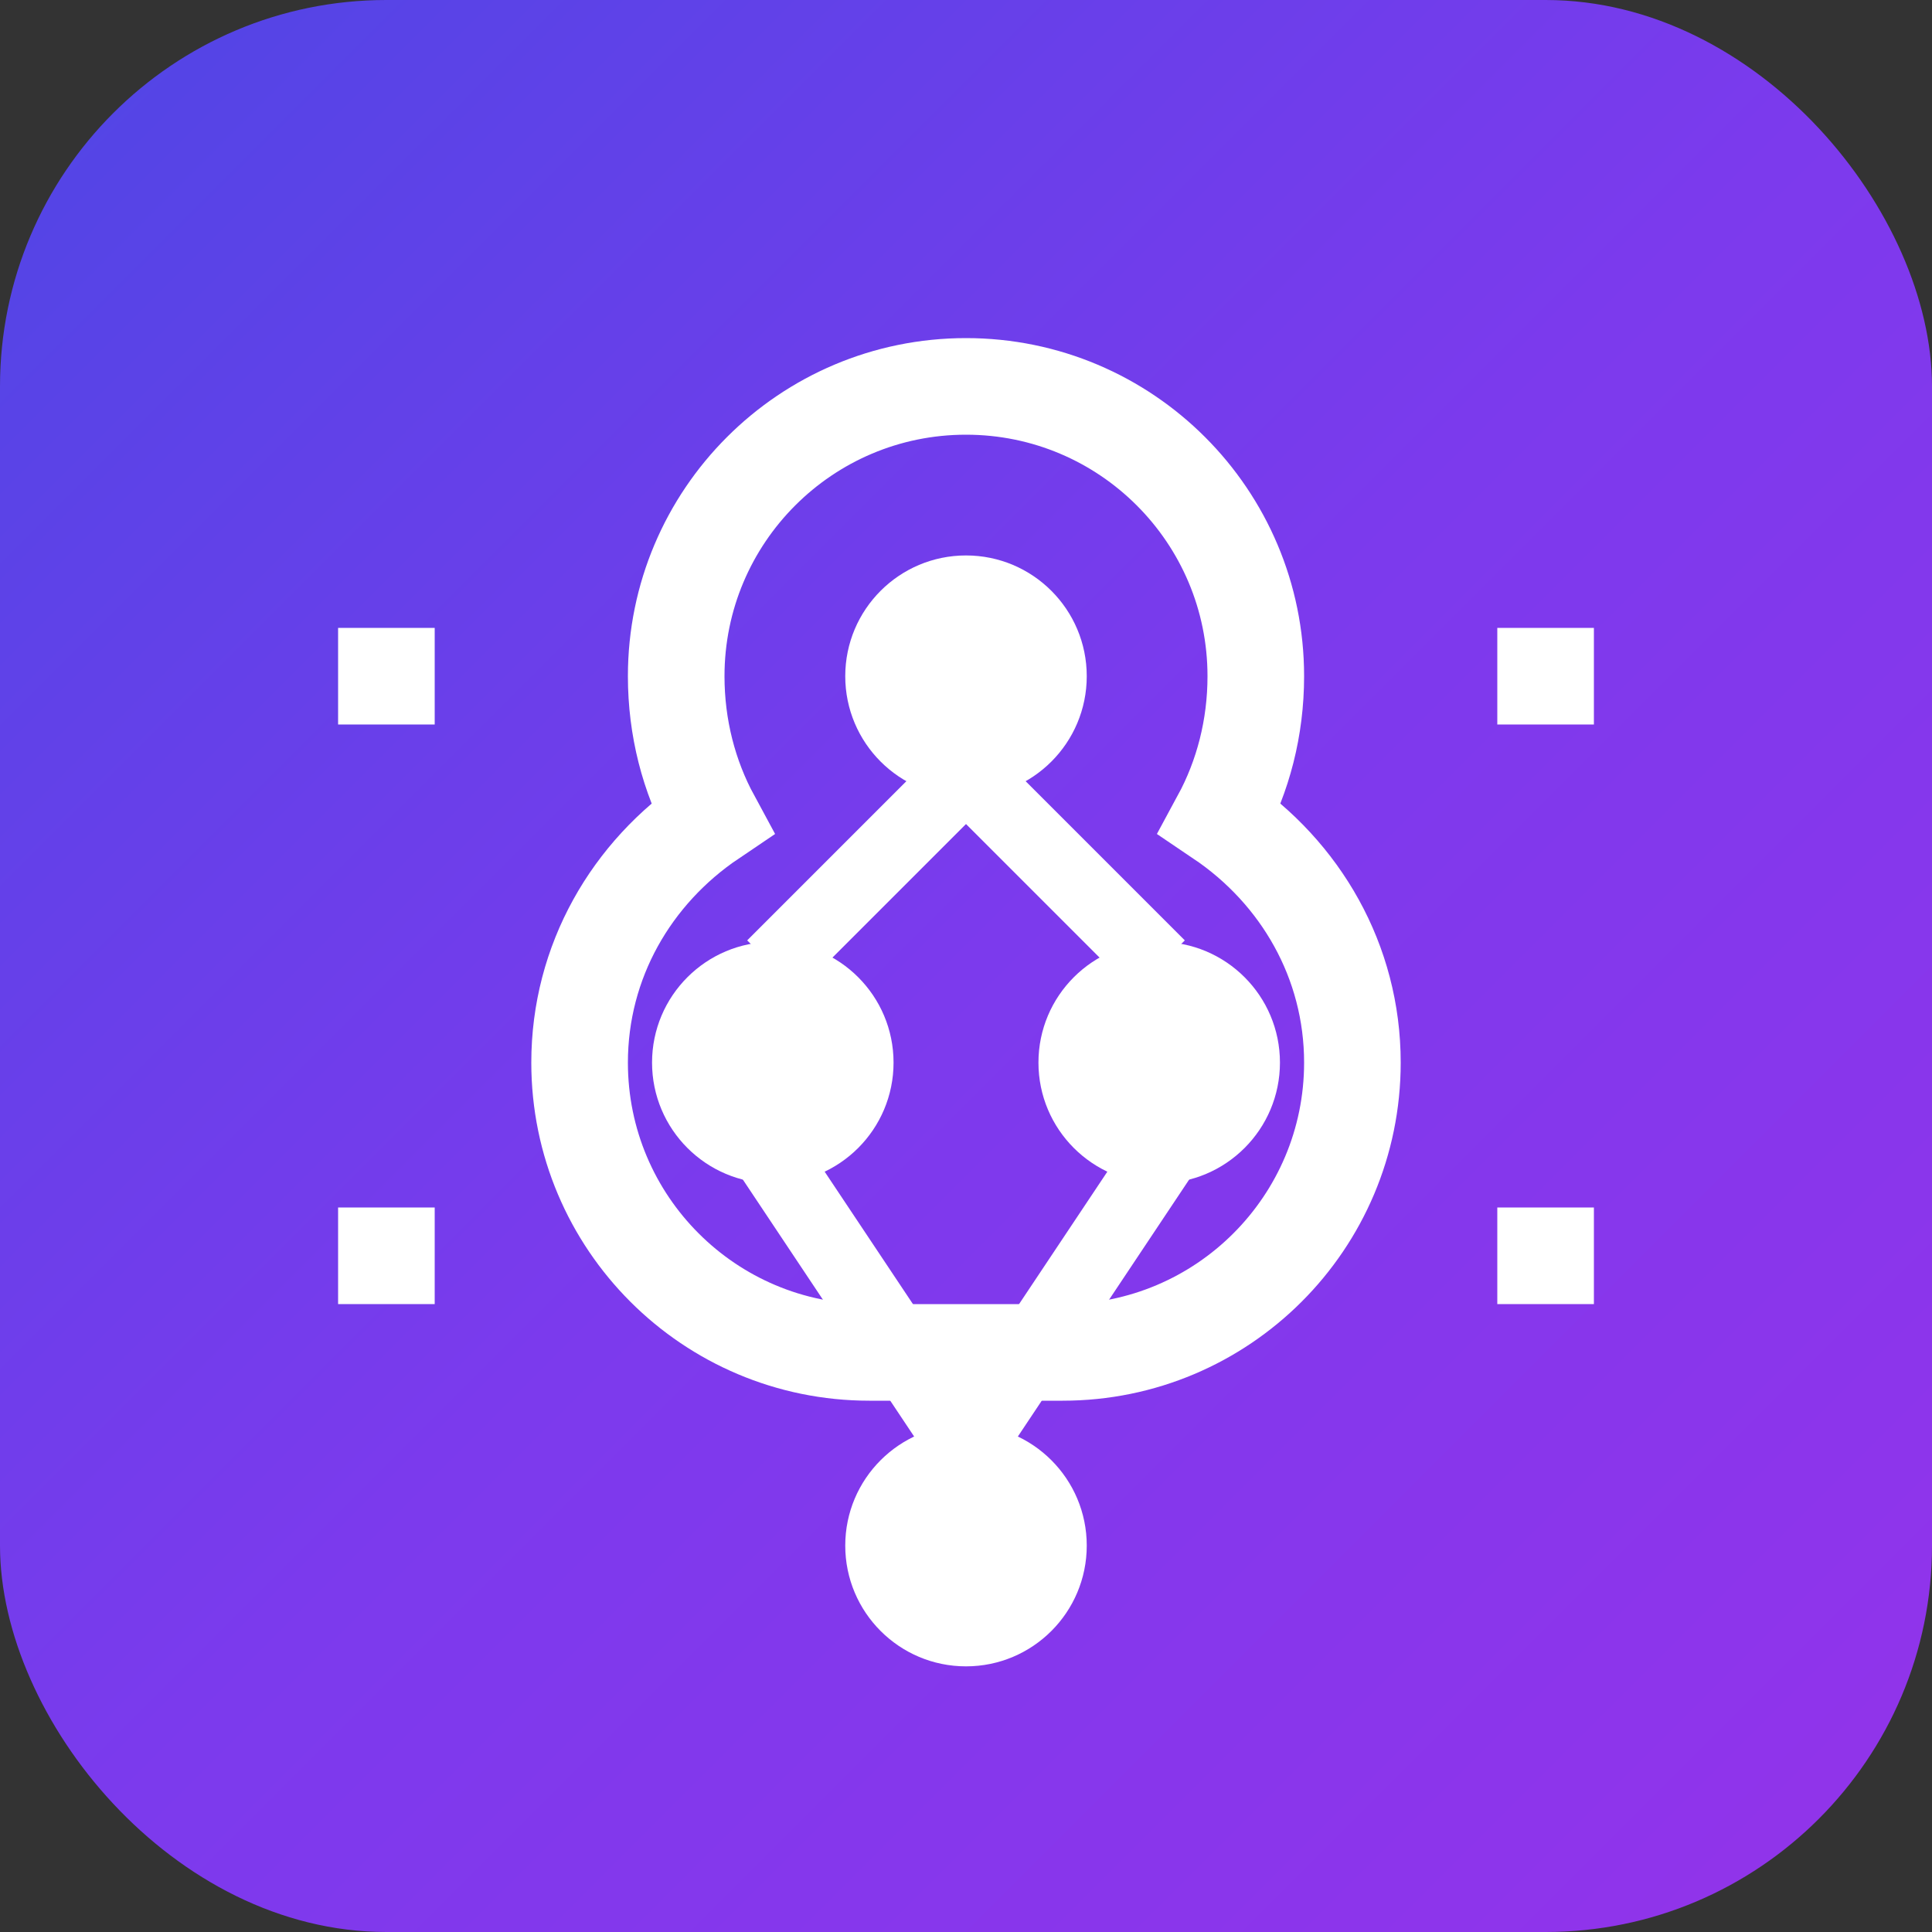
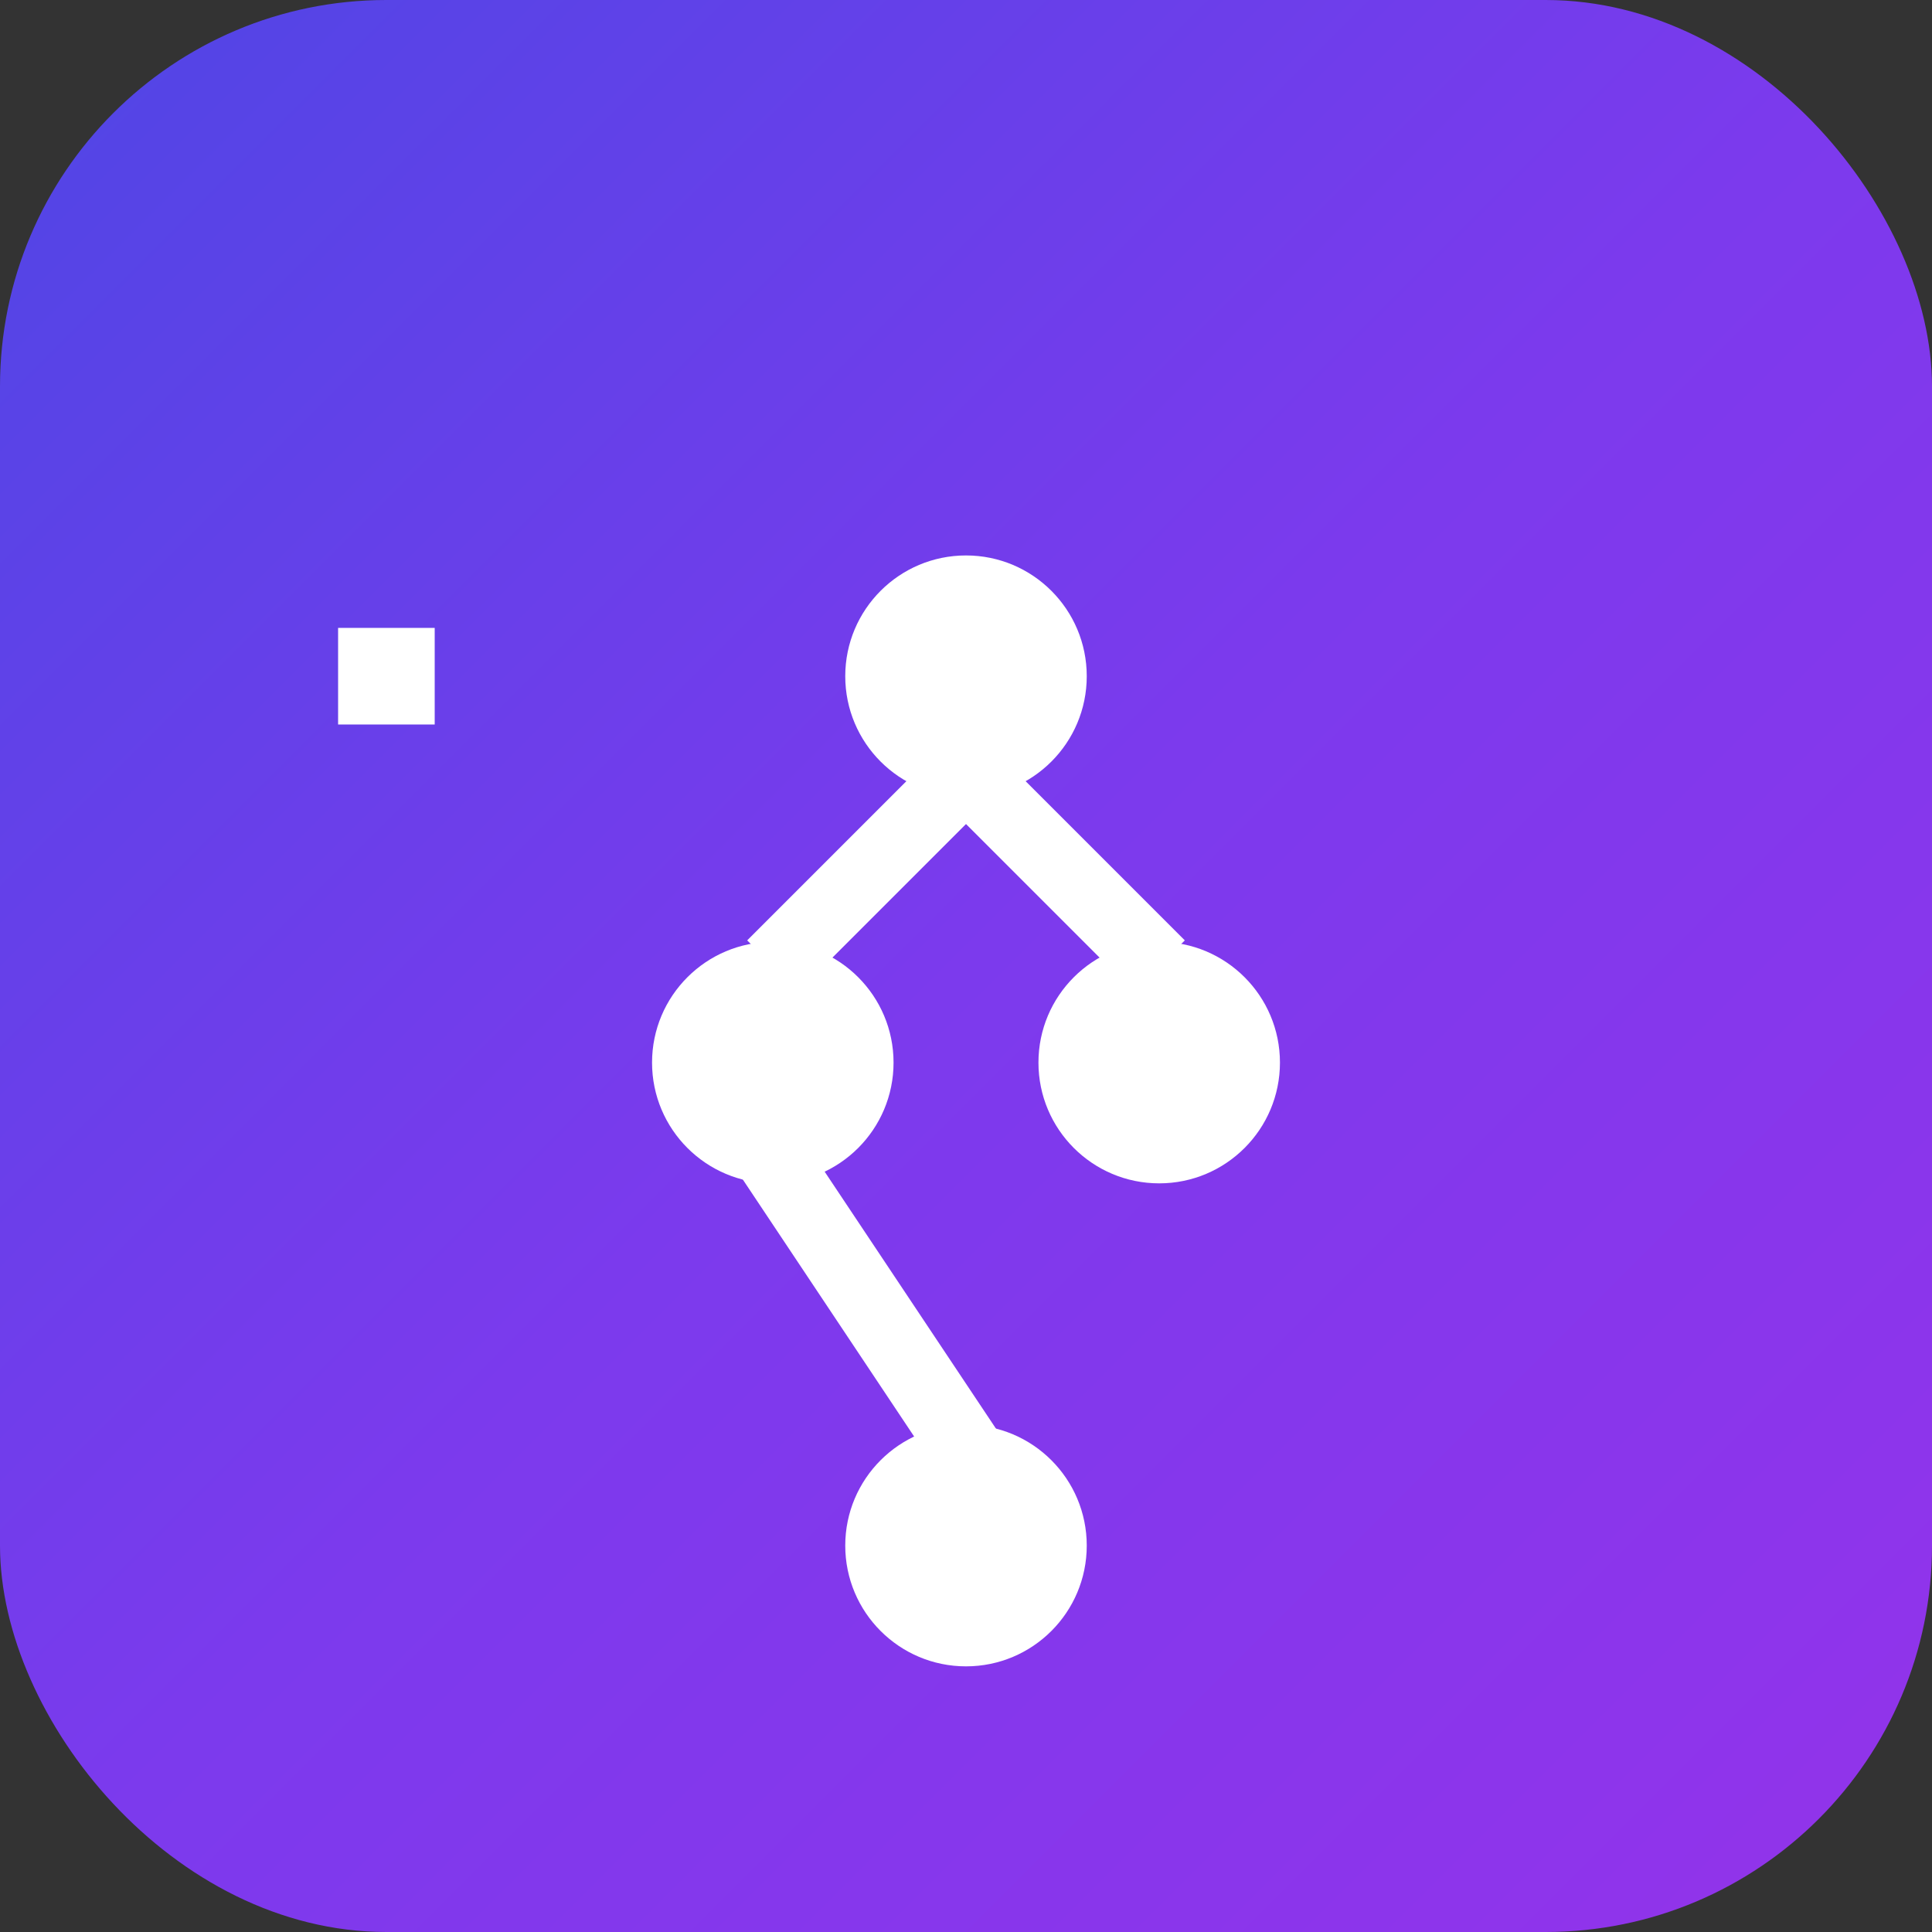
<svg xmlns="http://www.w3.org/2000/svg" width="40" height="40" viewBox="0 0 40 40" fill="none">
  <rect x="0" y="0" width="40" height="40" fill="#333333" stroke="none" />
  <rect x="0" y="0" width="40" height="40" rx="8" fill="url(#logo_alt_gradient)" />
-   <path d="M20 8C23.314 8 26 10.686 26 14C26 15.067 25.737 16.072 25.264 16.945C26.928 18.067 28 19.907 28 22C28 25.314 25.314 28 22 28H18C14.686 28 12 25.314 12 22C12 19.907 13.072 18.067 14.736 16.945C14.263 16.072 14 15.067 14 14C14 10.686 16.686 8 20 8Z" stroke="white" stroke-width="2" />
  <circle cx="20" cy="14" r="2.5" fill="white" />
  <circle cx="16" cy="22" r="2.5" fill="white" />
  <circle cx="24" cy="22" r="2.5" fill="white" />
  <circle cx="20" cy="32" r="2.5" fill="white" />
  <path d="M20 16L16 20" stroke="white" stroke-width="1.5" />
  <path d="M20 16L24 20" stroke="white" stroke-width="1.5" />
  <path d="M16 24L20 30" stroke="white" stroke-width="1.5" />
-   <path d="M24 24L20 30" stroke="white" stroke-width="1.5" />
-   <rect x="31" y="13" width="2" height="2" fill="white" />
  <rect x="7" y="13" width="2" height="2" fill="white" />
-   <rect x="31" y="25" width="2" height="2" fill="white" />
-   <rect x="7" y="25" width="2" height="2" fill="white" />
  <defs>
    <linearGradient id="logo_alt_gradient" x1="0" y1="0" x2="40" y2="40" gradientUnits="userSpaceOnUse">
      <stop offset="0%" stop-color="#4F46E5" />
      <stop offset="50%" stop-color="#7C3AED" />
      <stop offset="100%" stop-color="#9333EA" />
    </linearGradient>
  </defs>
</svg>